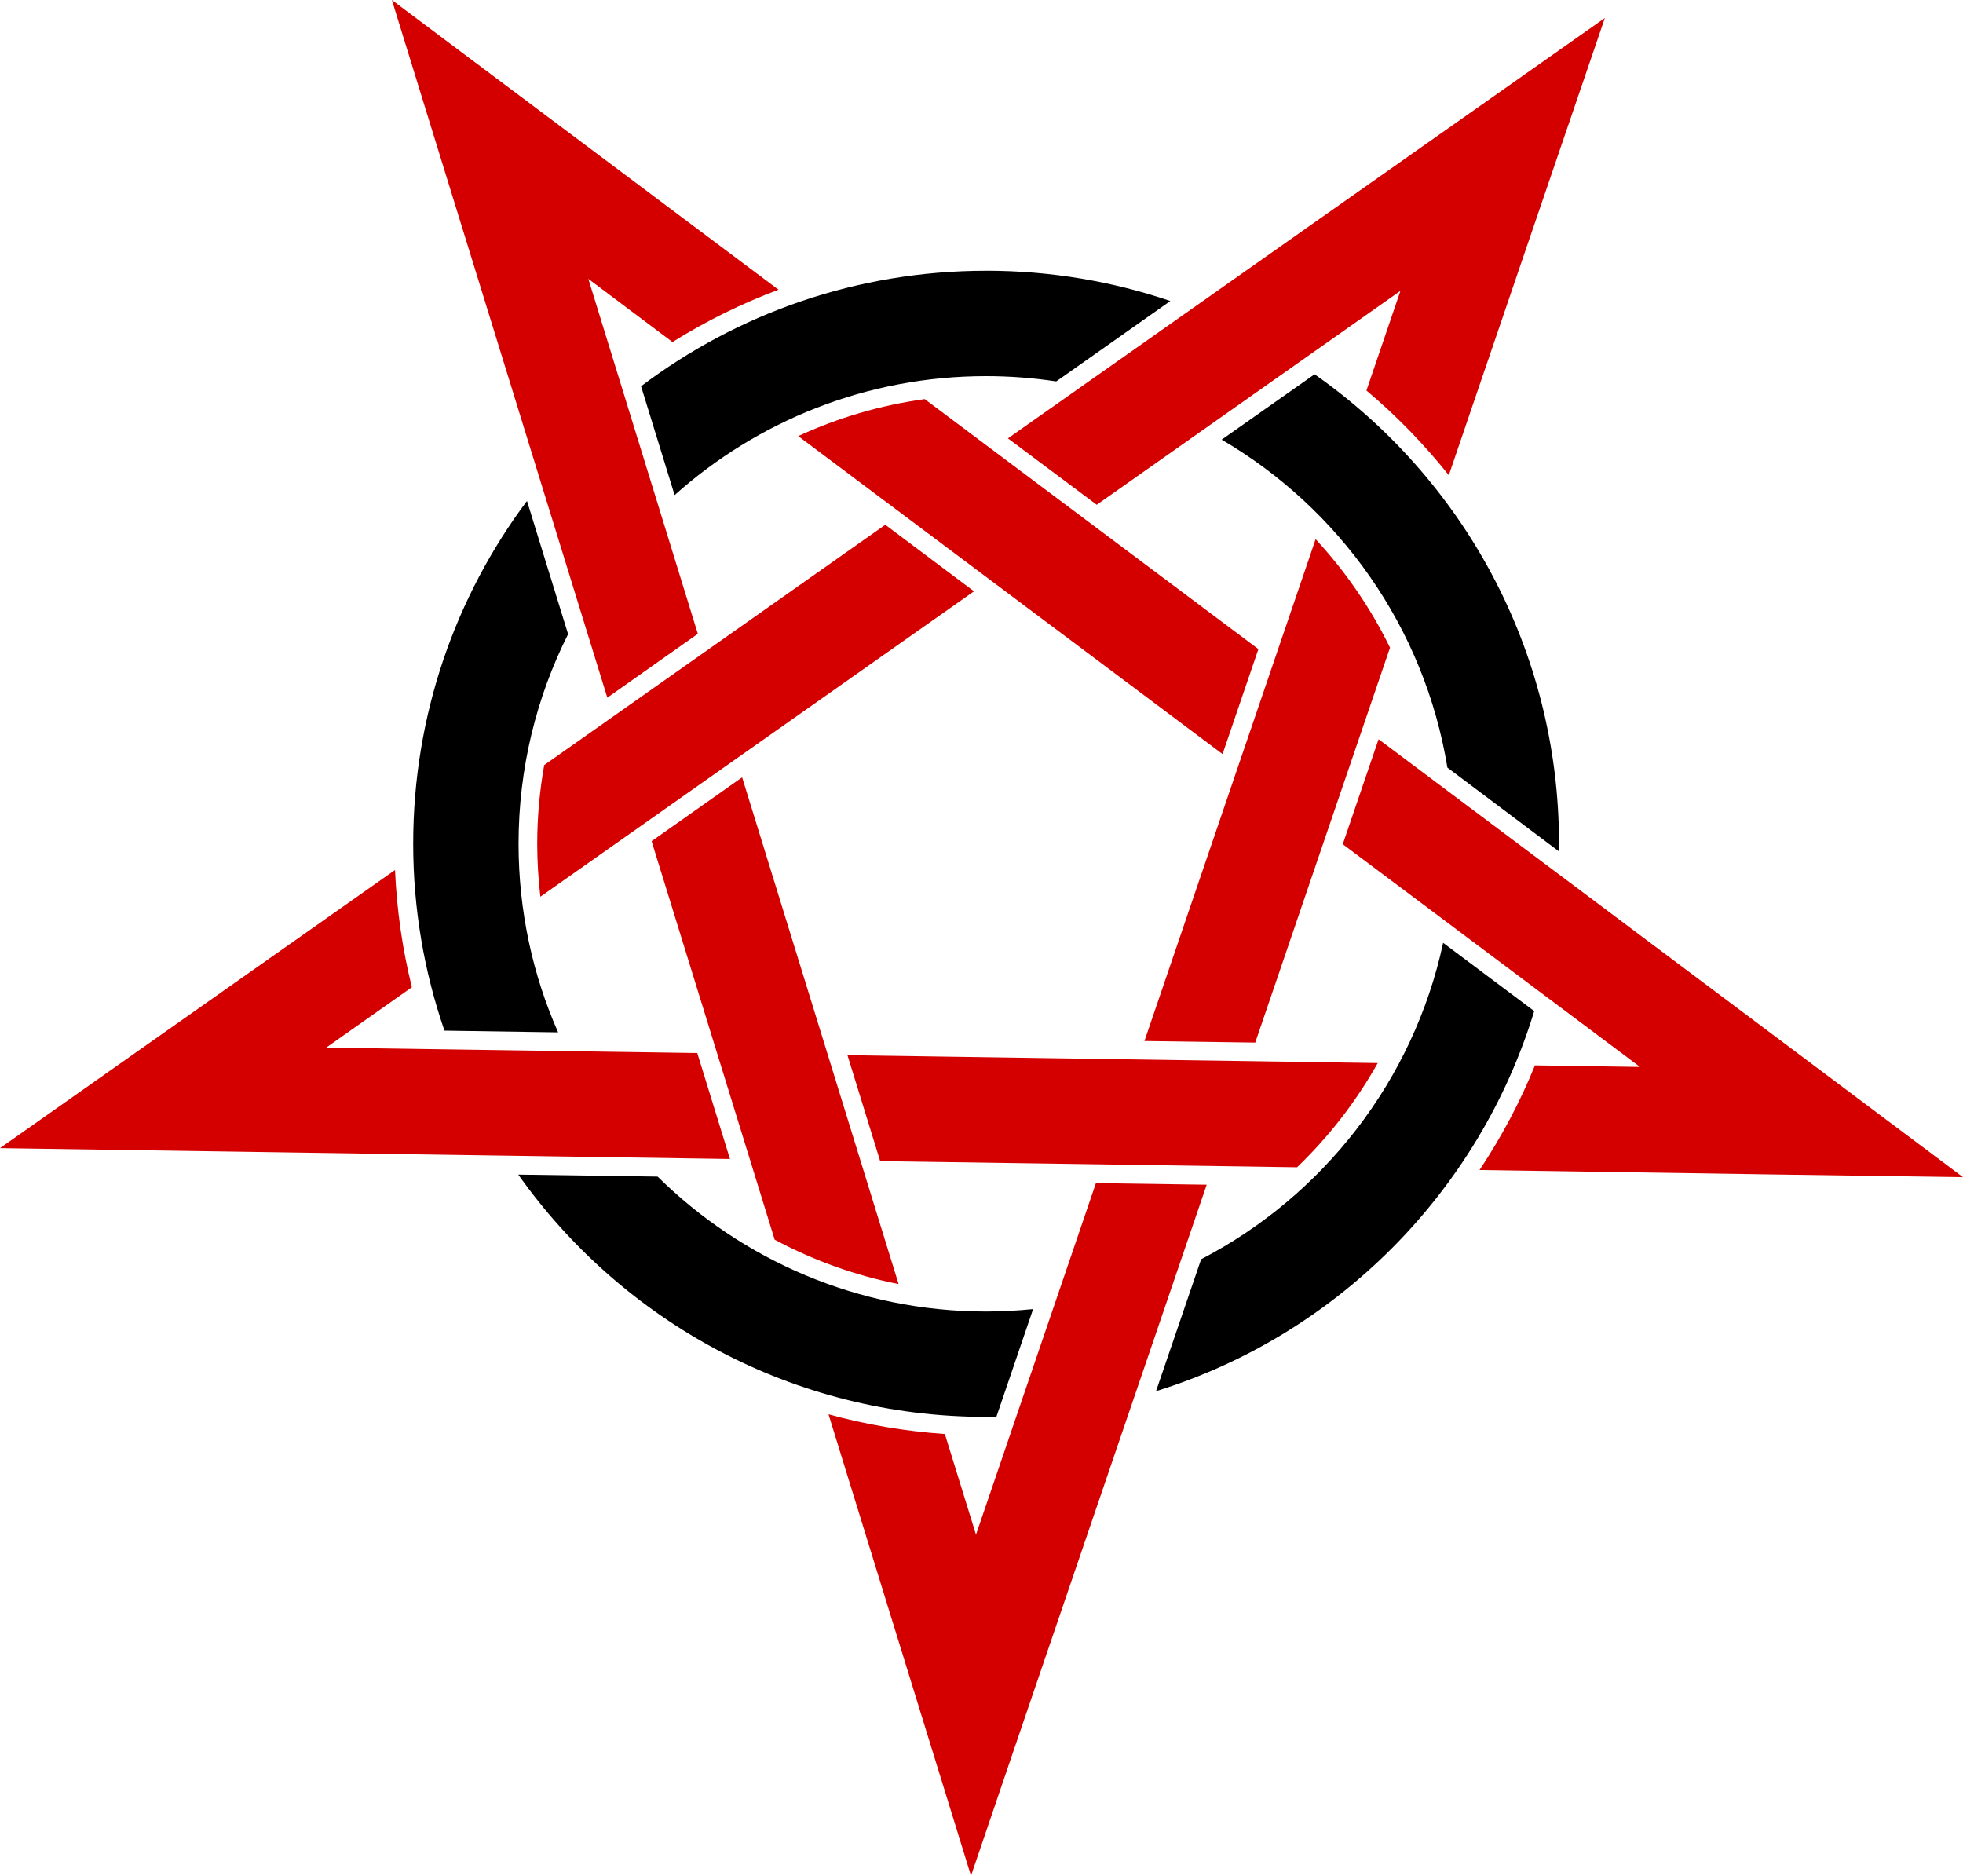
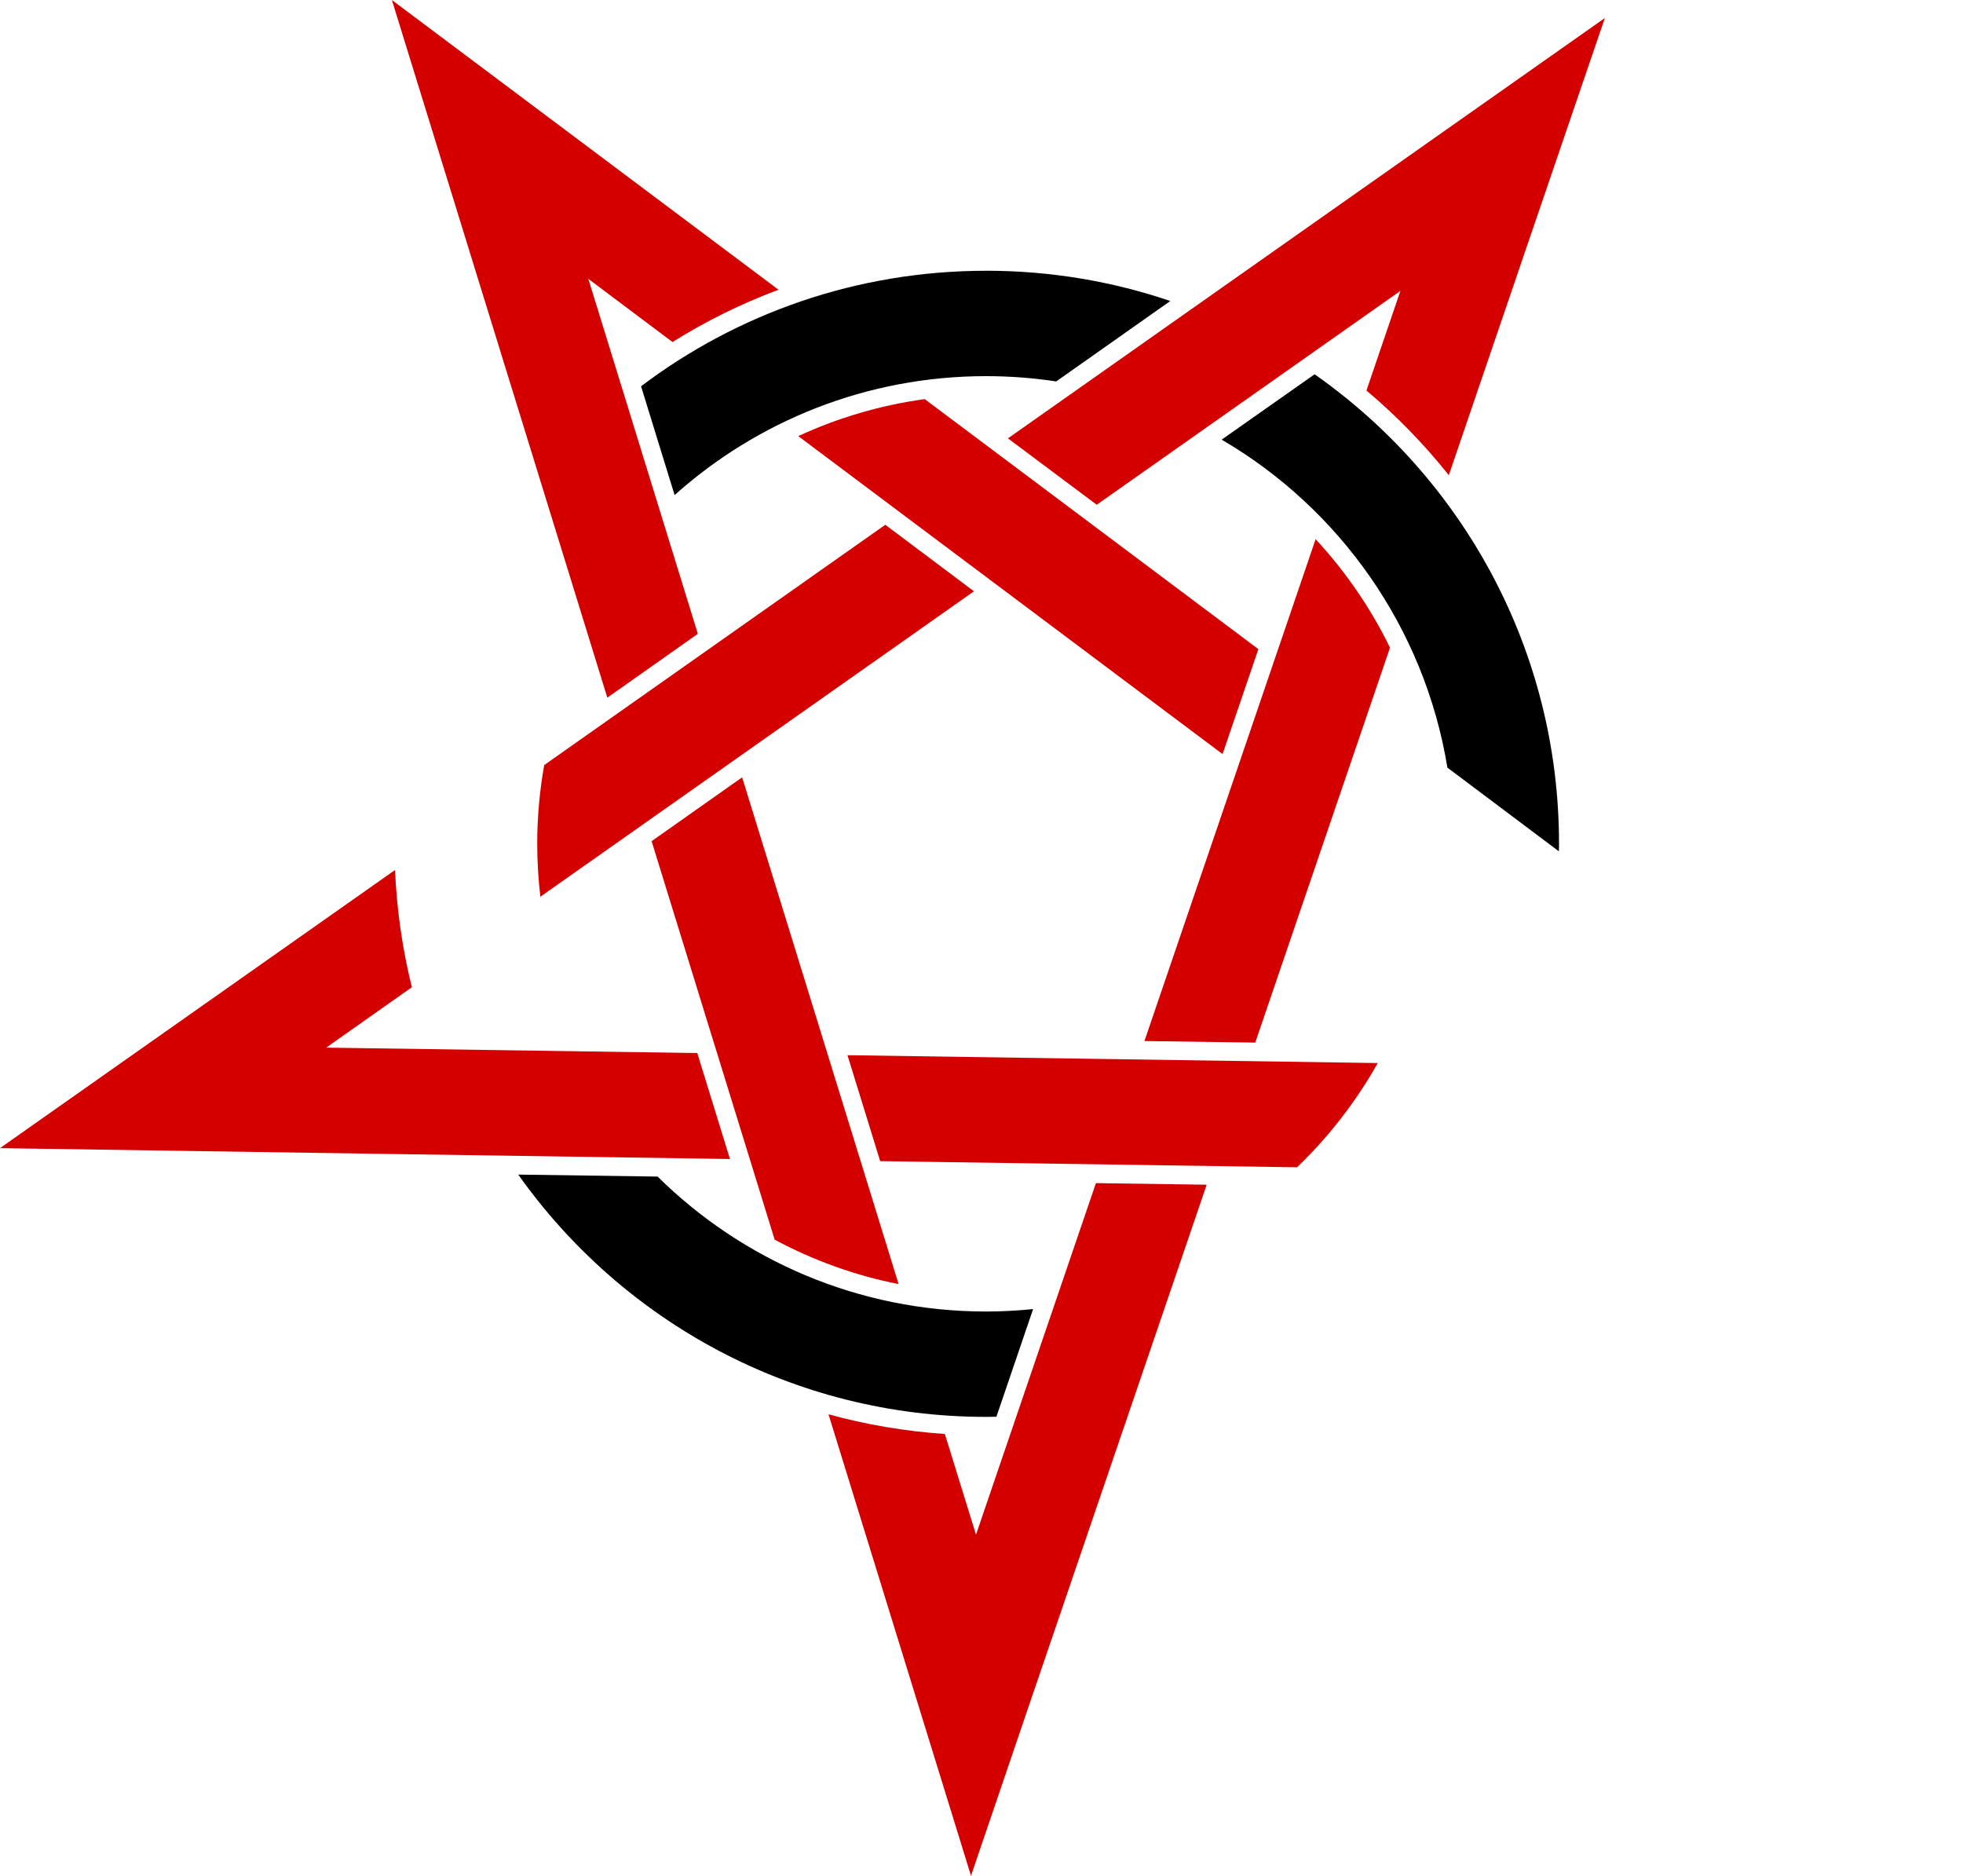
<svg xmlns="http://www.w3.org/2000/svg" version="1.1" viewBox="0 0 429.66 410.53">
  <g transform="translate(-73.816 -299.26)">
    <g transform="translate(-242.22 158.14)">
      <path d="m531.88 200.38c-28.361 0-54.523 9.408-75.531 25.281l7.344 23.812c18.102-16.185 41.994-26.031 68.188-26.031 5.213 0 10.34 0.404 15.344 1.156l24.97-17.6c-12.652-4.293-26.209-6.625-40.312-6.625z" />
      <path d="m603.78 223.03-20.344 14.312c25.805 15.079 44.39 41.153 49.406 71.781l24.4 18.32c7e-3 -0.553 0.031-1.101 0.031-1.656 0-42.506-21.154-80.07-53.5-102.75z" />
-       <path d="m431.38 250.75c-15.647 20.923-24.906 46.894-24.906 75.031 0 14.325 2.421 28.082 6.844 40.906l24.875 0.375c-5.571-12.629-8.656-26.595-8.656-41.281 0-16.496 3.911-32.075 10.844-45.875l-9-29.156z" />
-       <path d="m631.91 347.47c-6.508 30.174-26.304 55.41-52.969 69.25l-9.875 28.875c39.537-12.268 70.701-43.567 82.781-83.188l-19.938-14.938z" />
      <path d="m429.47 398.19c22.716 32.074 60.119 53.031 102.41 53.031 0.749 0 1.504-0.018 2.25-0.031l8.031-23.562c-3.381 0.337-6.812 0.531-10.281 0.531-28.023 0-53.424-11.278-71.906-29.531l-30.5-0.438z" />
      <path d="m509.81 255.97-74.656 52.594c-0.996 5.595-1.531 11.34-1.531 17.219 0 3.923 0.241 7.788 0.688 11.594l94.906-66.844-19.406-14.562z" fill="#d40000" />
      <path d="m667.31 145.06c-43.564 30.65-87.107 61.329-130.66 92l19.438 14.531 66.469-46.812-7.438 21.812c6.613 5.559 12.645 11.772 18.031 18.531 11.369-33.36 22.759-66.712 34.156-100.06z" fill="#d40000" />
      <path d="m604 259.12-37.469 109.84 24.25 0.344 29.5-86.438c-4.25-8.71-9.76-16.69-16.28-23.74z" fill="#d40000" />
      <path d="m402.5 331.53c-31.13 21.917-55.531 39.095-86.469 60.875 53.455 0.815 111.49 1.661 159.78 2.375l-7.156-23.188c-27.073-0.391-54.146-0.784-81.219-1.188 6.251-4.405 12.5-8.812 18.75-13.219-2.054-8.262-3.304-16.853-3.688-25.656z" fill="#d40000" />
      <path d="m501.53 372.06 7.156 23.188 91.25 1.344c6.943-6.673 12.908-14.355 17.656-22.812z" fill="#d40000" />
-       <path d="m617.78 302.91-7.84 22.97c21.688 16.249 43.376 32.498 65.062 48.75l-23-0.344c-3.272 8.074-7.366 15.737-12.125 22.906l66.562 1 39.25 0.562c-42.63-31.96-85.27-63.91-127.91-95.85z" fill="#d40000" />
      <path d="m518.44 228.47c-9.752 1.334-19.066 4.117-27.688 8.094l92.875 69.594 7.844-22.969-73.031-54.719z" fill="#d40000" />
      <path d="m555.91 400.06-26.25 76.938-6.812-22.031c-8.754-0.605-17.28-2.053-25.469-4.312 10.38 33.672 20.78 67.337 31.188 101l12.65-37.16 38.938-114.09-24.25-0.344z" fill="#d40000" />
      <path d="m478.47 311.25-19.812 13.969 26.938 87.219c8.392 4.489 17.499 7.819 27.125 9.719l-34.25-110.91z" fill="#d40000" />
      <path d="m401.81 141.12c15.723 50.895 31.439 101.79 47.156 152.69l19.812-13.969-23.969-77.688 18.406 13.812h0.031c7.271-4.548 15.042-8.387 23.188-11.438-28.208-21.136-56.417-42.271-84.625-63.406z" fill="#d40000" />
    </g>
  </g>
</svg>